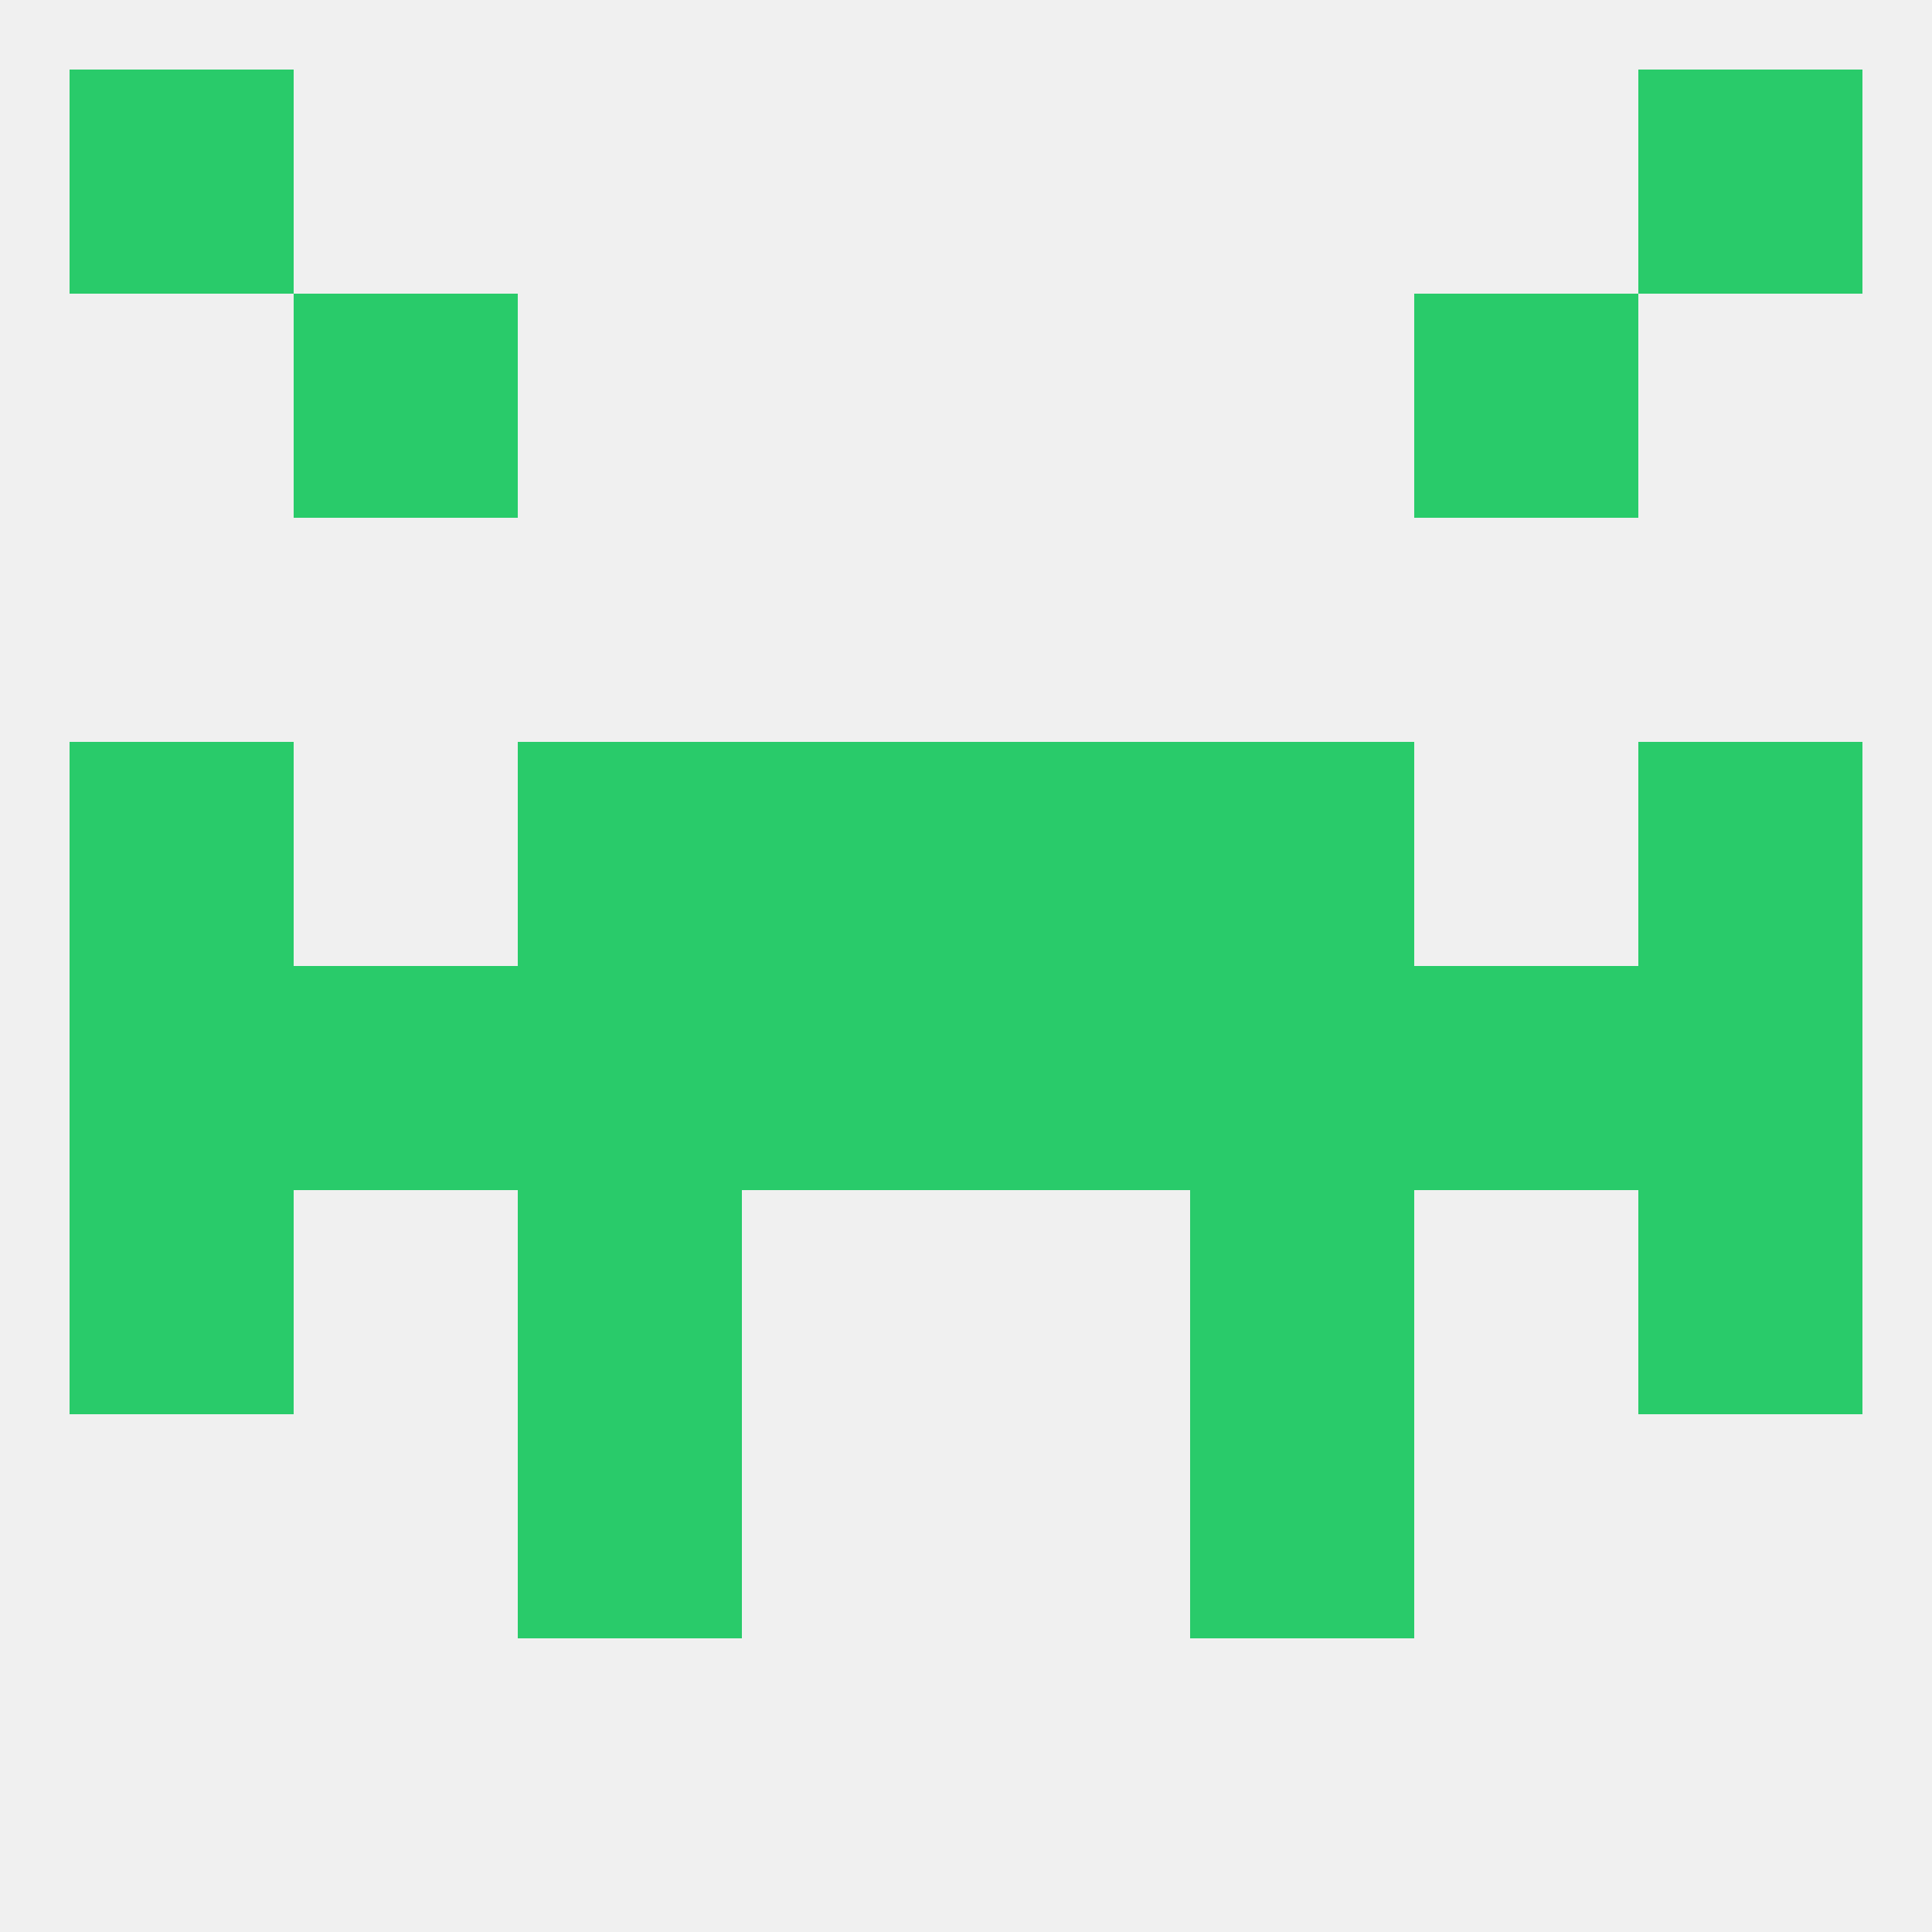
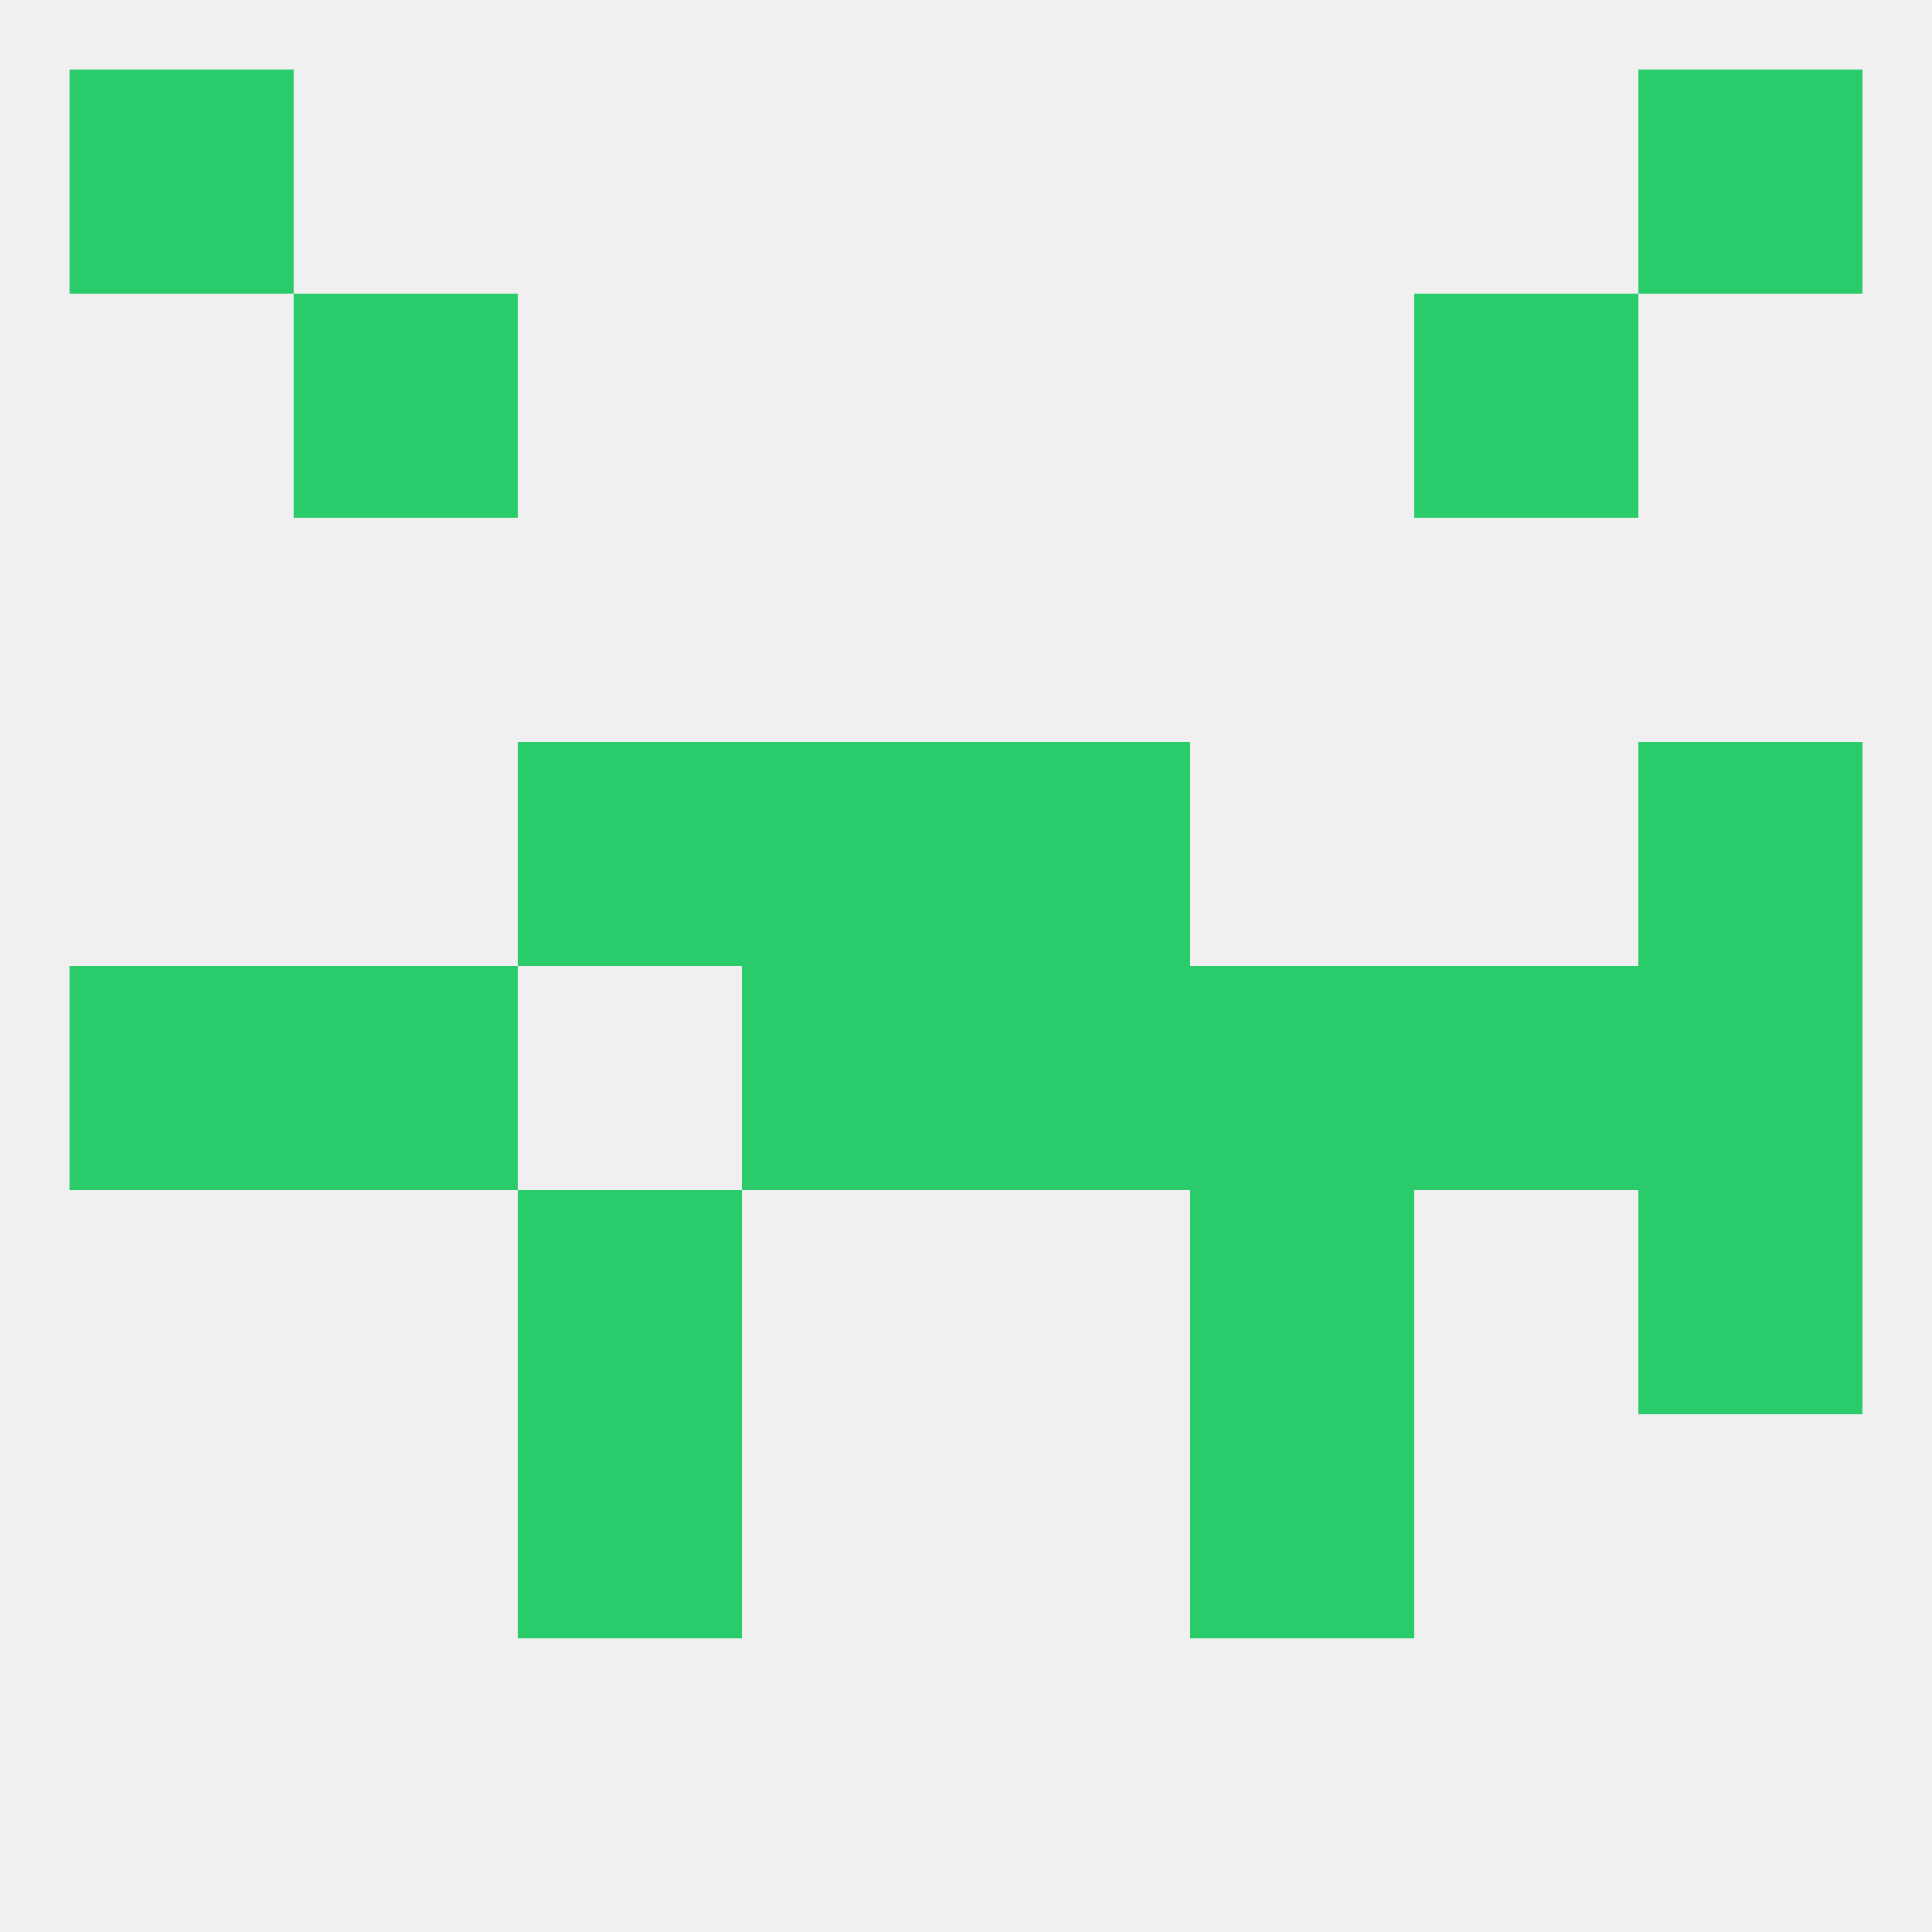
<svg xmlns="http://www.w3.org/2000/svg" version="1.1" baseprofile="full" width="250" height="250" viewBox="0 0 250 250">
  <rect width="100%" height="100%" fill="rgba(240,240,240,255)" />
  <rect x="9" y="9" width="29" height="29" fill="rgba(41,203,106,255)" />
  <rect x="212" y="9" width="29" height="29" fill="rgba(41,203,106,255)" />
  <rect x="183" y="125" width="29" height="29" fill="rgba(41,203,106,255)" />
  <rect x="154" y="125" width="29" height="29" fill="rgba(41,203,106,255)" />
  <rect x="125" y="125" width="29" height="29" fill="rgba(41,203,106,255)" />
  <rect x="9" y="125" width="29" height="29" fill="rgba(41,203,106,255)" />
  <rect x="212" y="125" width="29" height="29" fill="rgba(41,203,106,255)" />
-   <rect x="67" y="125" width="29" height="29" fill="rgba(41,203,106,255)" />
  <rect x="96" y="125" width="29" height="29" fill="rgba(41,203,106,255)" />
  <rect x="38" y="125" width="29" height="29" fill="rgba(41,203,106,255)" />
-   <rect x="9" y="96" width="29" height="29" fill="rgba(41,203,106,255)" />
  <rect x="212" y="96" width="29" height="29" fill="rgba(41,203,106,255)" />
  <rect x="96" y="96" width="29" height="29" fill="rgba(41,203,106,255)" />
  <rect x="125" y="96" width="29" height="29" fill="rgba(41,203,106,255)" />
  <rect x="67" y="96" width="29" height="29" fill="rgba(41,203,106,255)" />
-   <rect x="154" y="96" width="29" height="29" fill="rgba(41,203,106,255)" />
-   <rect x="9" y="154" width="29" height="29" fill="rgba(41,203,106,255)" />
  <rect x="212" y="154" width="29" height="29" fill="rgba(41,203,106,255)" />
  <rect x="67" y="154" width="29" height="29" fill="rgba(41,203,106,255)" />
  <rect x="154" y="154" width="29" height="29" fill="rgba(41,203,106,255)" />
  <rect x="67" y="183" width="29" height="29" fill="rgba(41,203,106,255)" />
  <rect x="154" y="183" width="29" height="29" fill="rgba(41,203,106,255)" />
  <rect x="38" y="38" width="29" height="29" fill="rgba(41,203,106,255)" />
  <rect x="183" y="38" width="29" height="29" fill="rgba(41,203,106,255)" />
</svg>